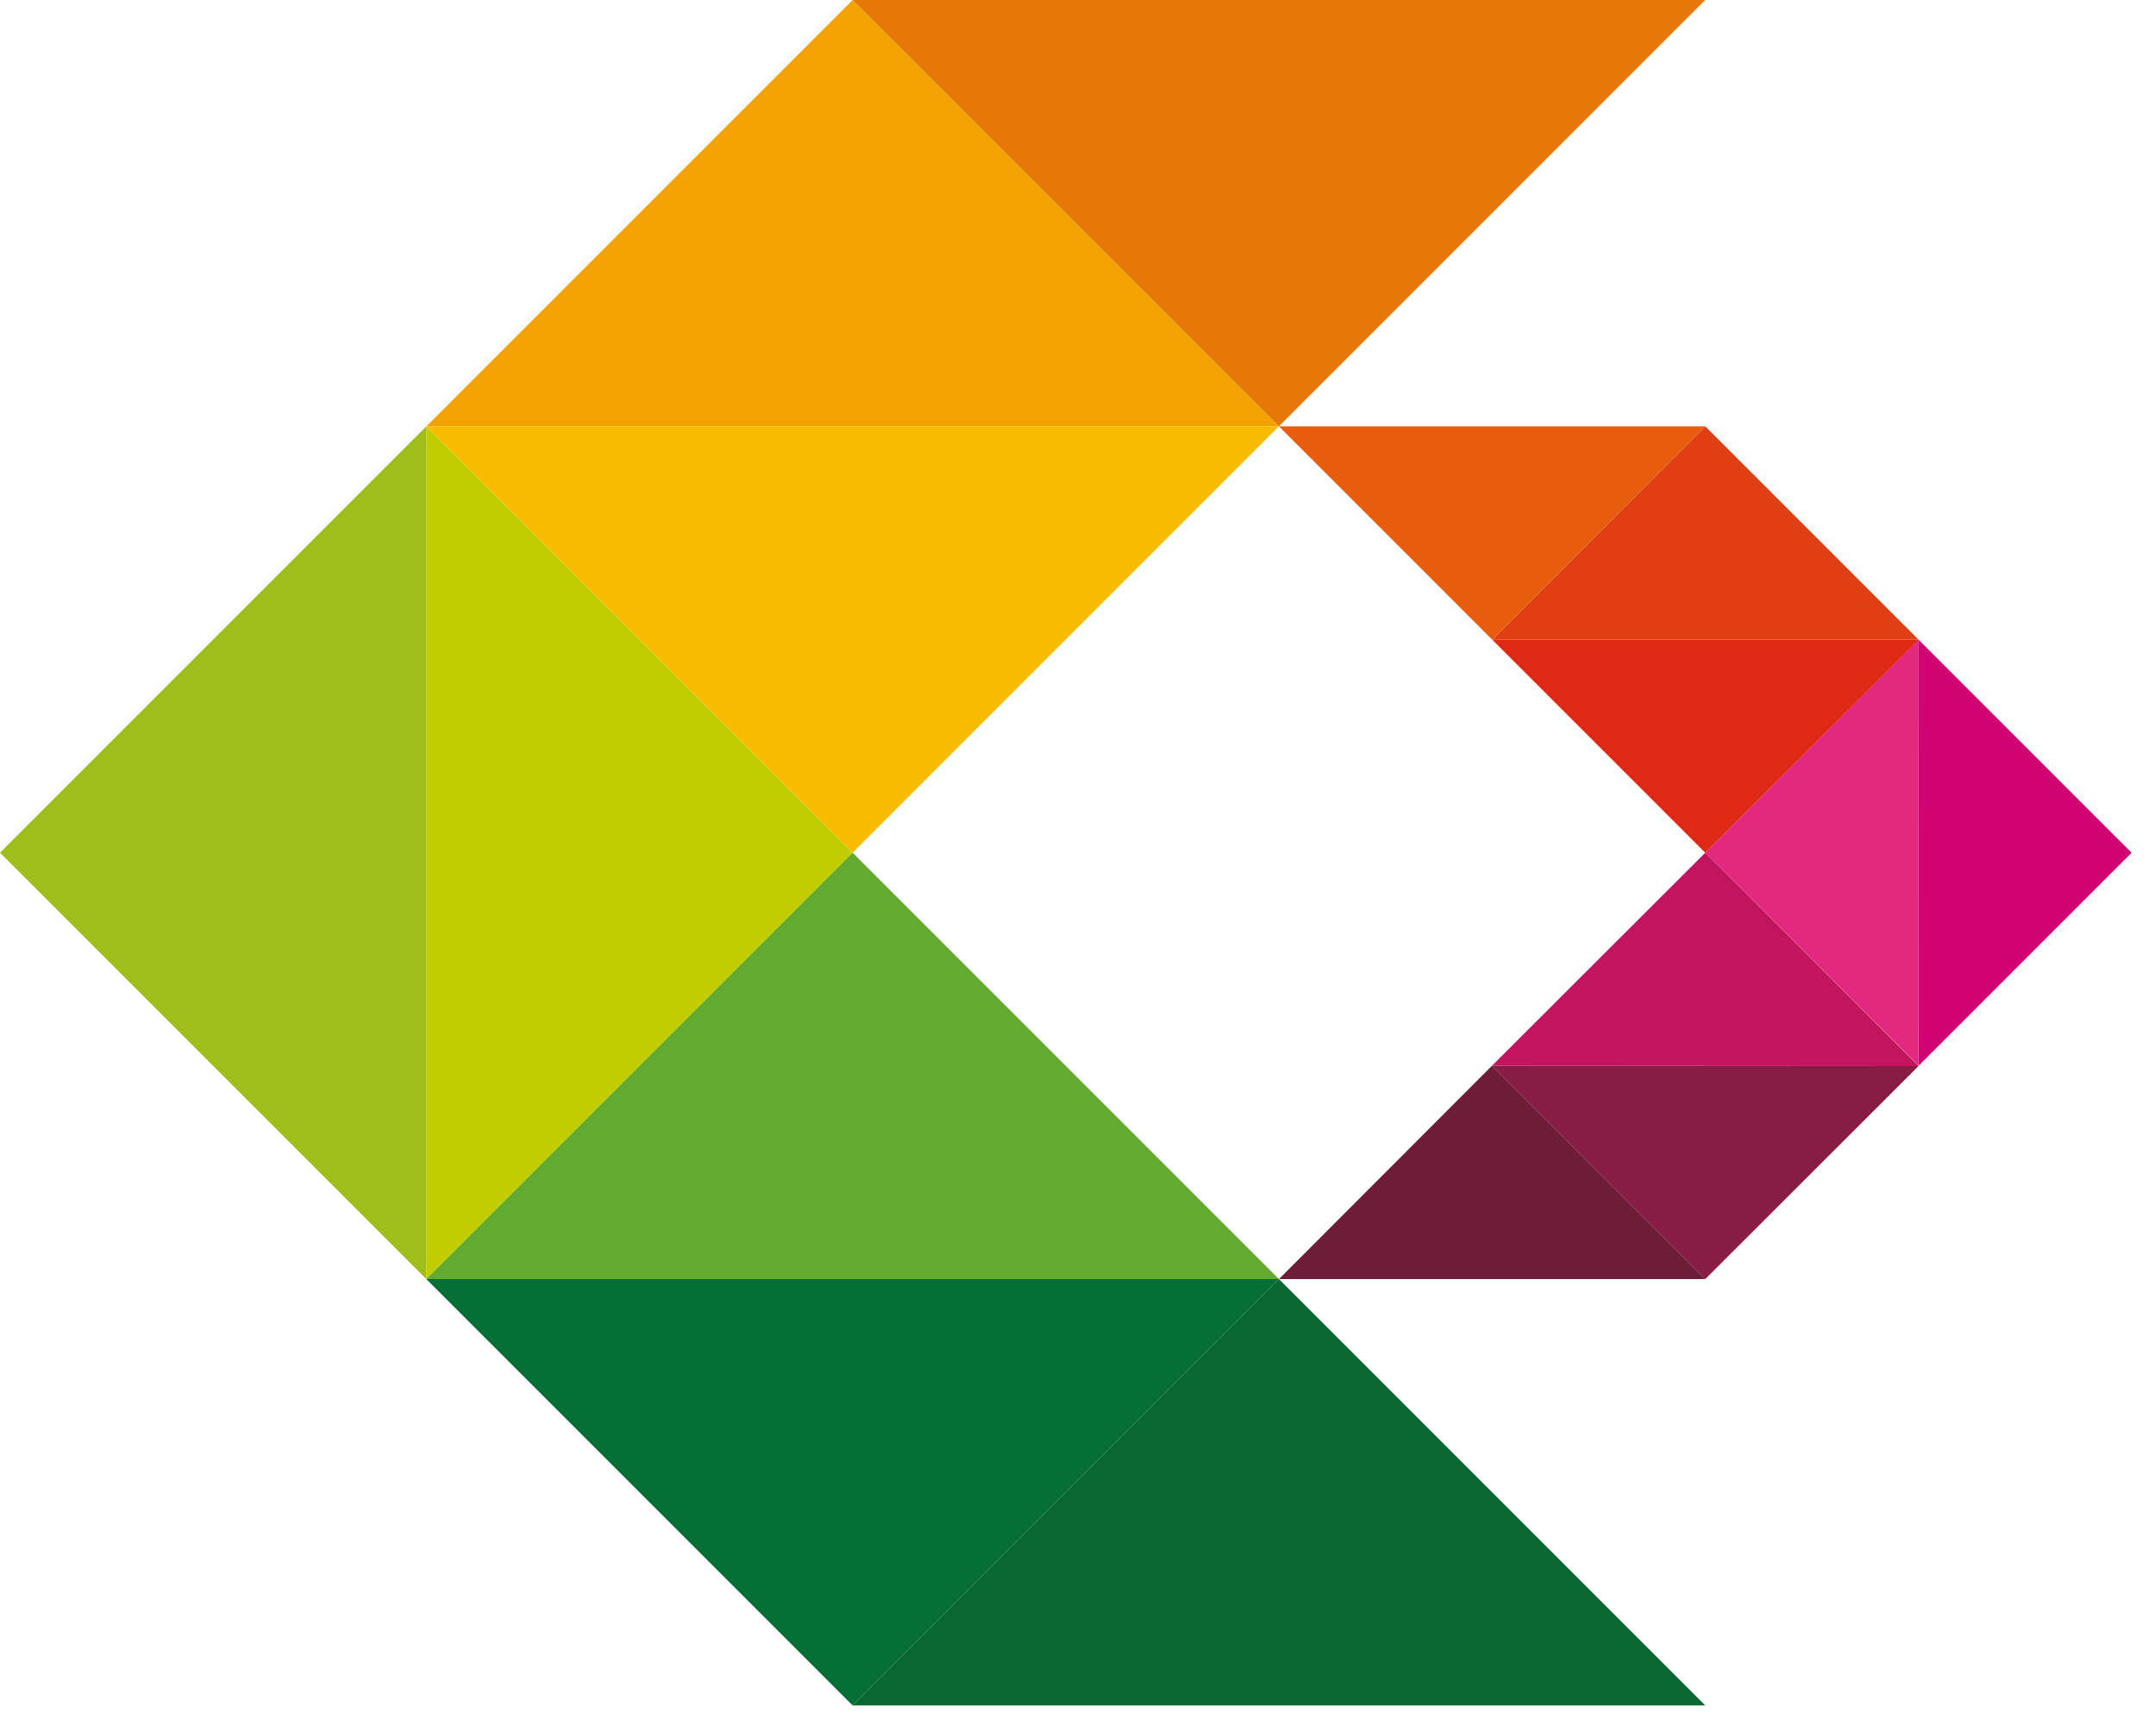
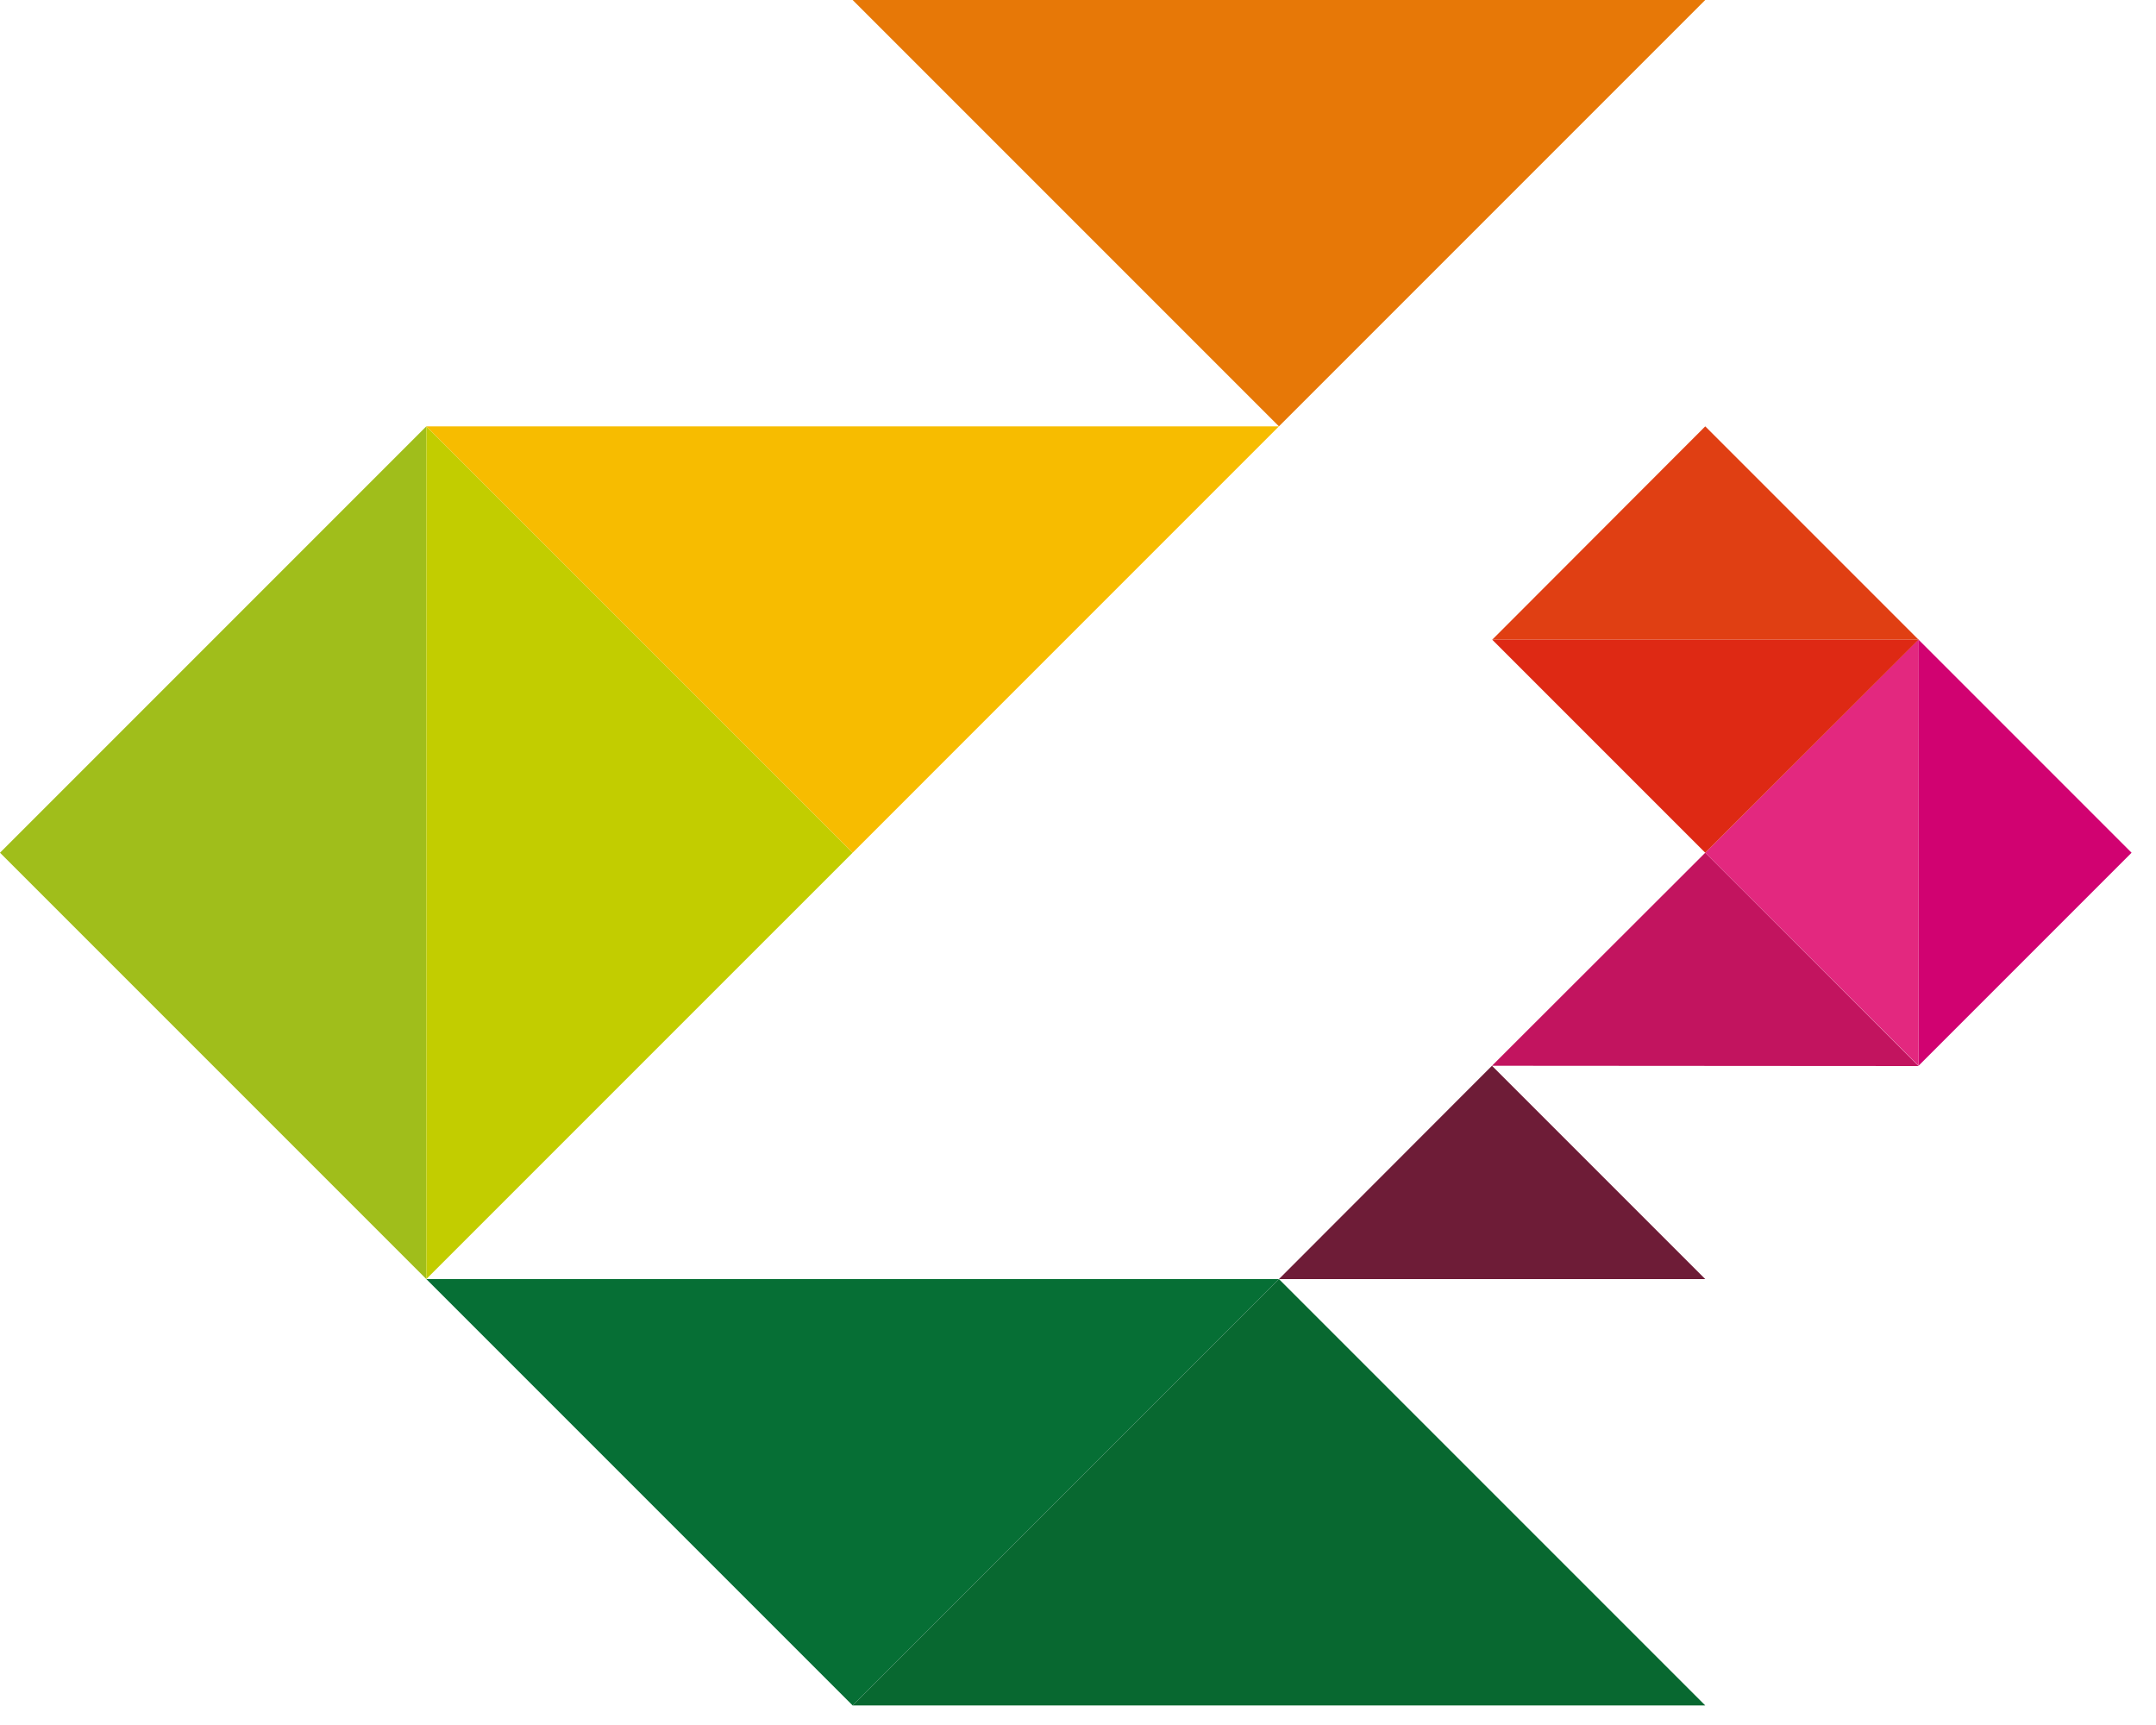
<svg xmlns="http://www.w3.org/2000/svg" width="75" height="60" viewBox="0 0 75 60" fill="none">
  <g id="Logo icon">
    <path id="Vector" d="M14.83 14.83L0 29.66L14.83 44.49V14.83Z" fill="#A0BE1B" />
    <path id="Vector_2" d="M14.83 14.83L29.66 29.66L14.83 44.49V14.83Z" fill="#C2CD00" />
    <path id="Vector_3" d="M44.49 44.49L29.66 59.32L14.83 44.49H44.49Z" fill="#066F35" />
-     <path id="Vector_4" d="M44.49 44.49H14.83L29.66 29.66L44.49 44.49Z" fill="#63AB30" />
    <path id="Vector_5" d="M59.32 59.32H29.66L44.49 44.49L59.32 59.32Z" fill="#086830" />
-     <path id="Vector_6" d="M44.49 14.83L29.66 0L14.83 14.83H44.49Z" fill="#F3A300" />
    <path id="Vector_7" d="M44.49 14.83H14.83L29.66 29.66L44.49 14.83Z" fill="#F7BC00" />
    <path id="Vector_8" d="M59.32 0H29.66L44.49 14.83L59.32 0Z" fill="#E77807" />
    <path id="Vector_9" d="M66.731 22.24L74.15 29.66L66.74 37.07L66.731 22.24Z" fill="#D10271" />
    <path id="Vector_10" d="M66.74 22.24L59.32 29.66L66.74 37.07V22.24Z" fill="#E3287F" />
-     <path id="Vector_11" d="M51.9 37.07L59.32 44.49L66.74 37.08L51.9 37.07Z" fill="#881C44" />
    <path id="Vector_12" d="M51.9 37.07L66.74 37.08L59.32 29.66L51.9 37.07Z" fill="#C2145F" />
    <path id="Vector_13" d="M44.49 44.49H59.32L51.9 37.07L44.49 44.49Z" fill="#6E1C37" />
    <path id="Vector_14" d="M51.91 22.25L59.32 14.83L66.74 22.25H51.91Z" fill="#E03F13" />
    <path id="Vector_15" d="M51.91 22.25H66.74L59.32 29.66L51.91 22.25Z" fill="#DE2914" />
-     <path id="Vector_16" d="M44.49 14.83H59.32L51.91 22.25L44.49 14.83Z" fill="#E75D0D" />
  </g>
</svg>